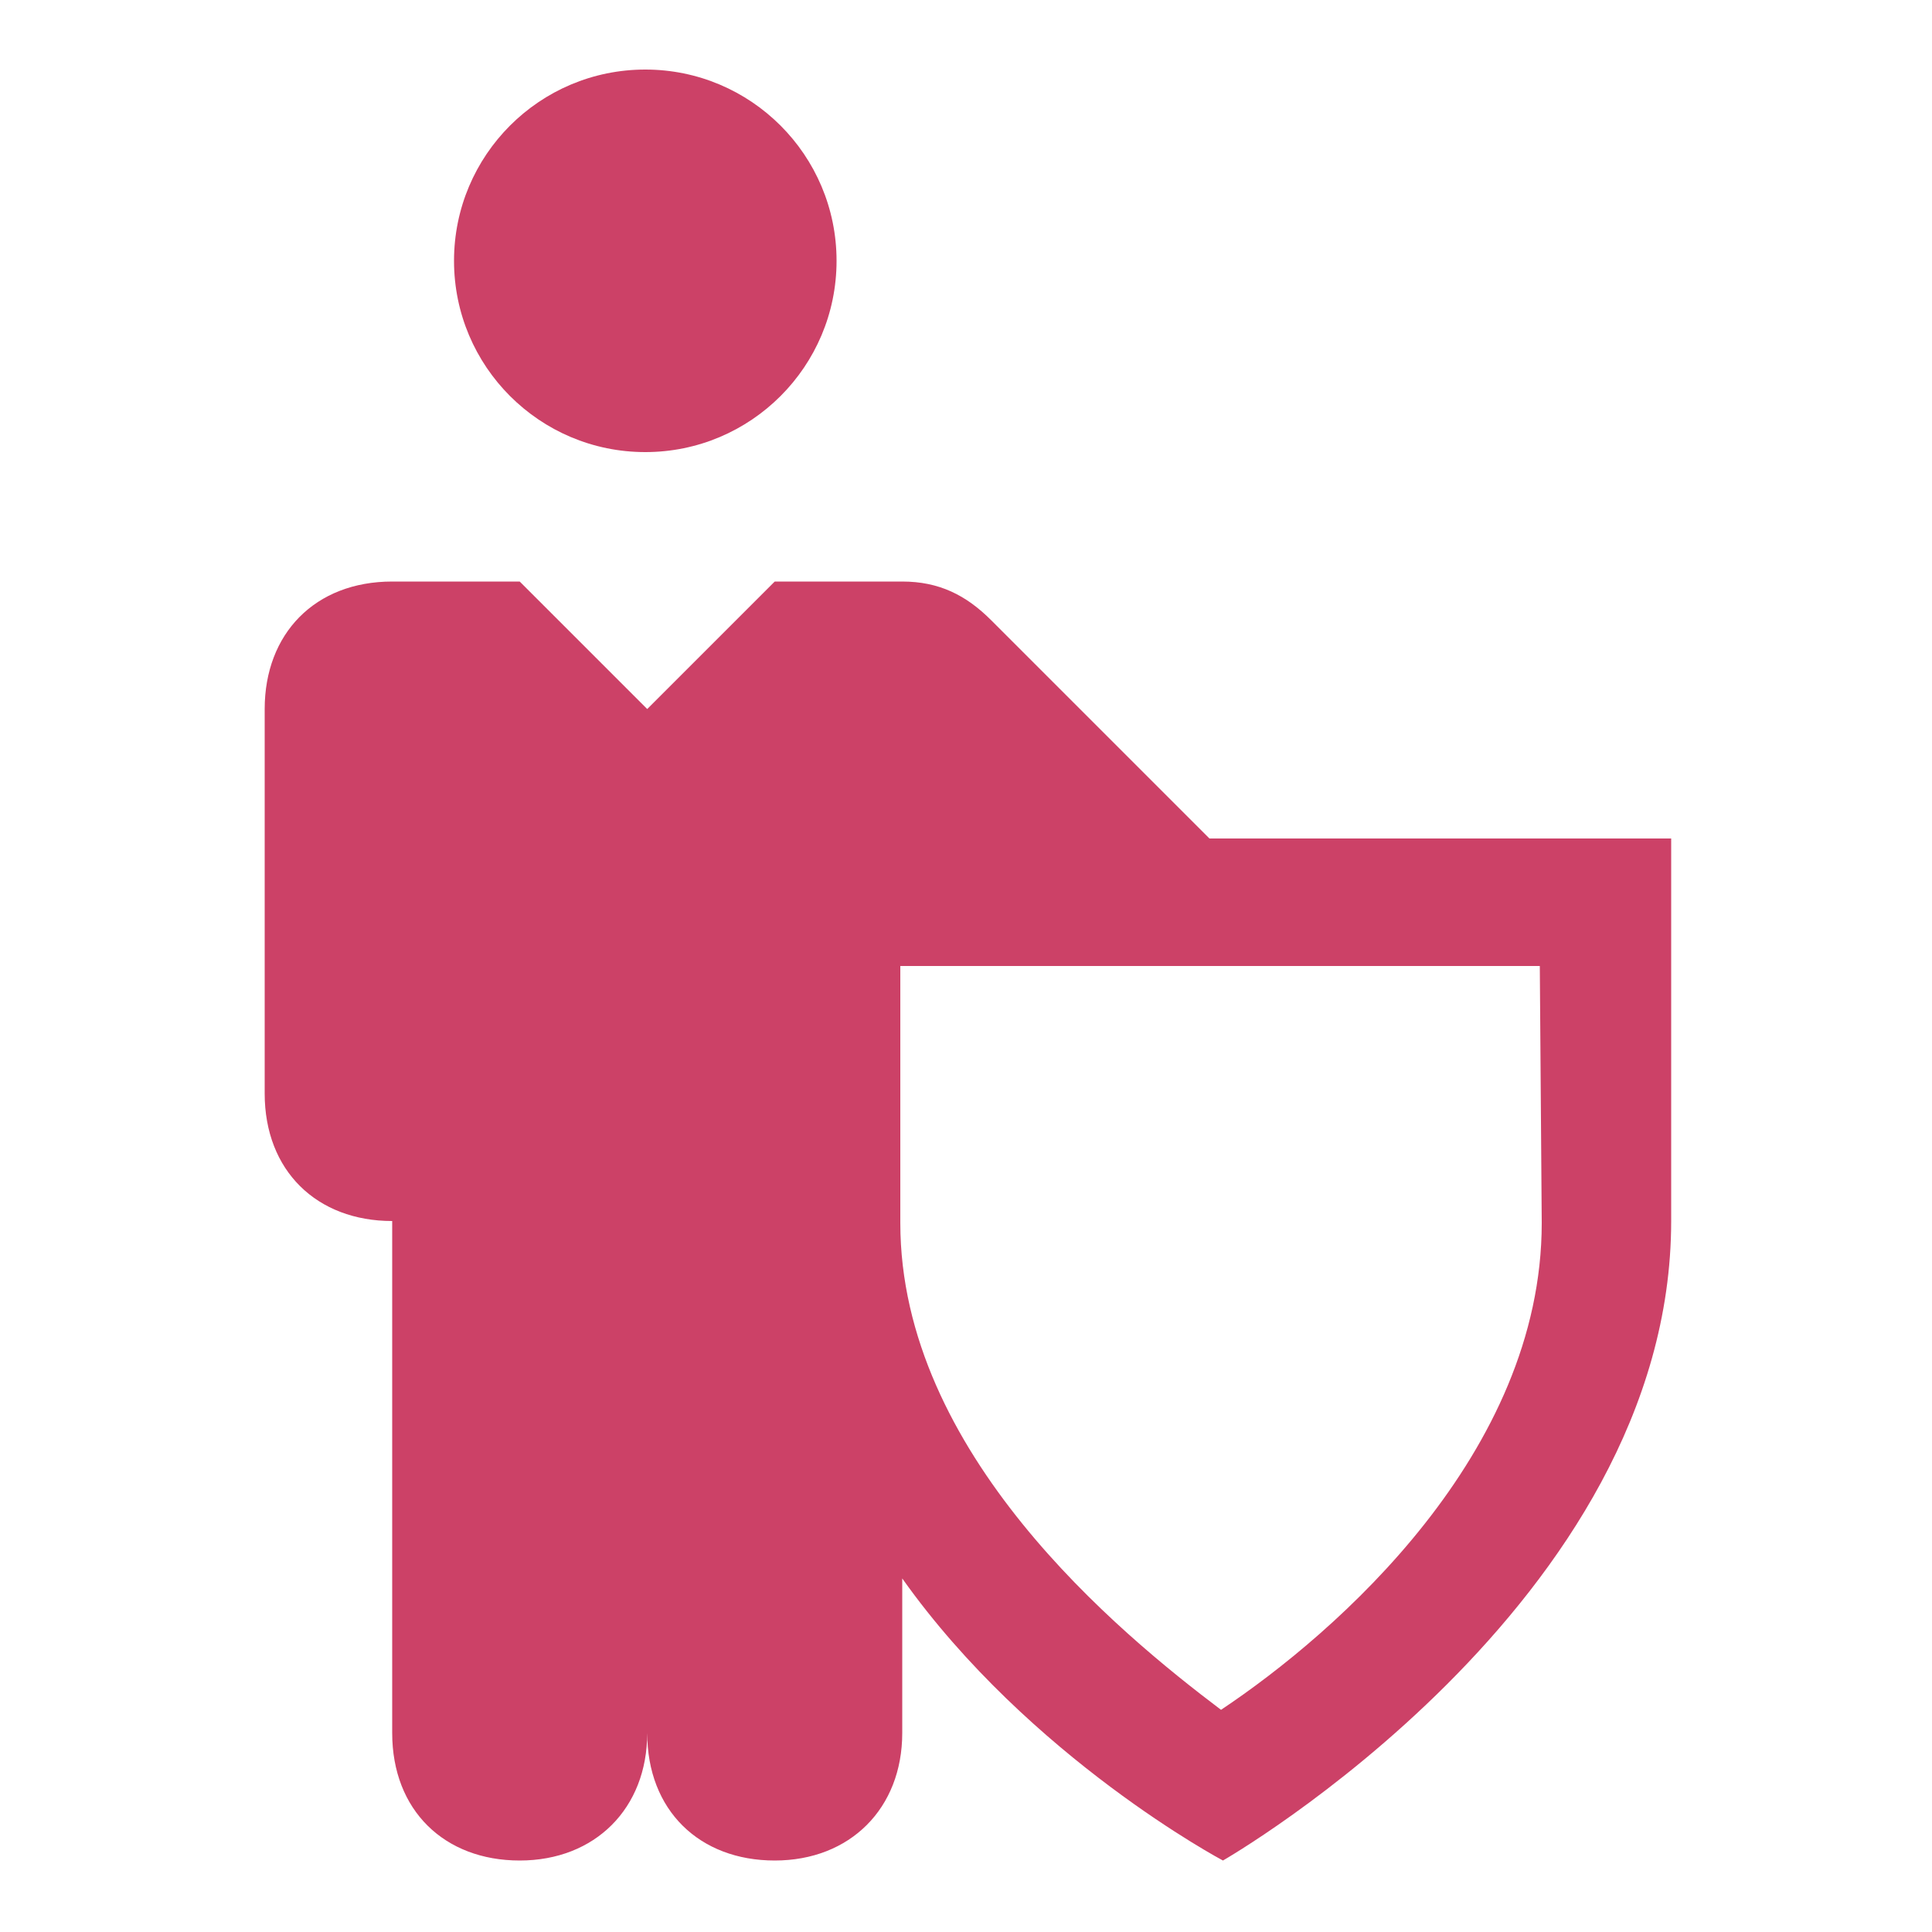
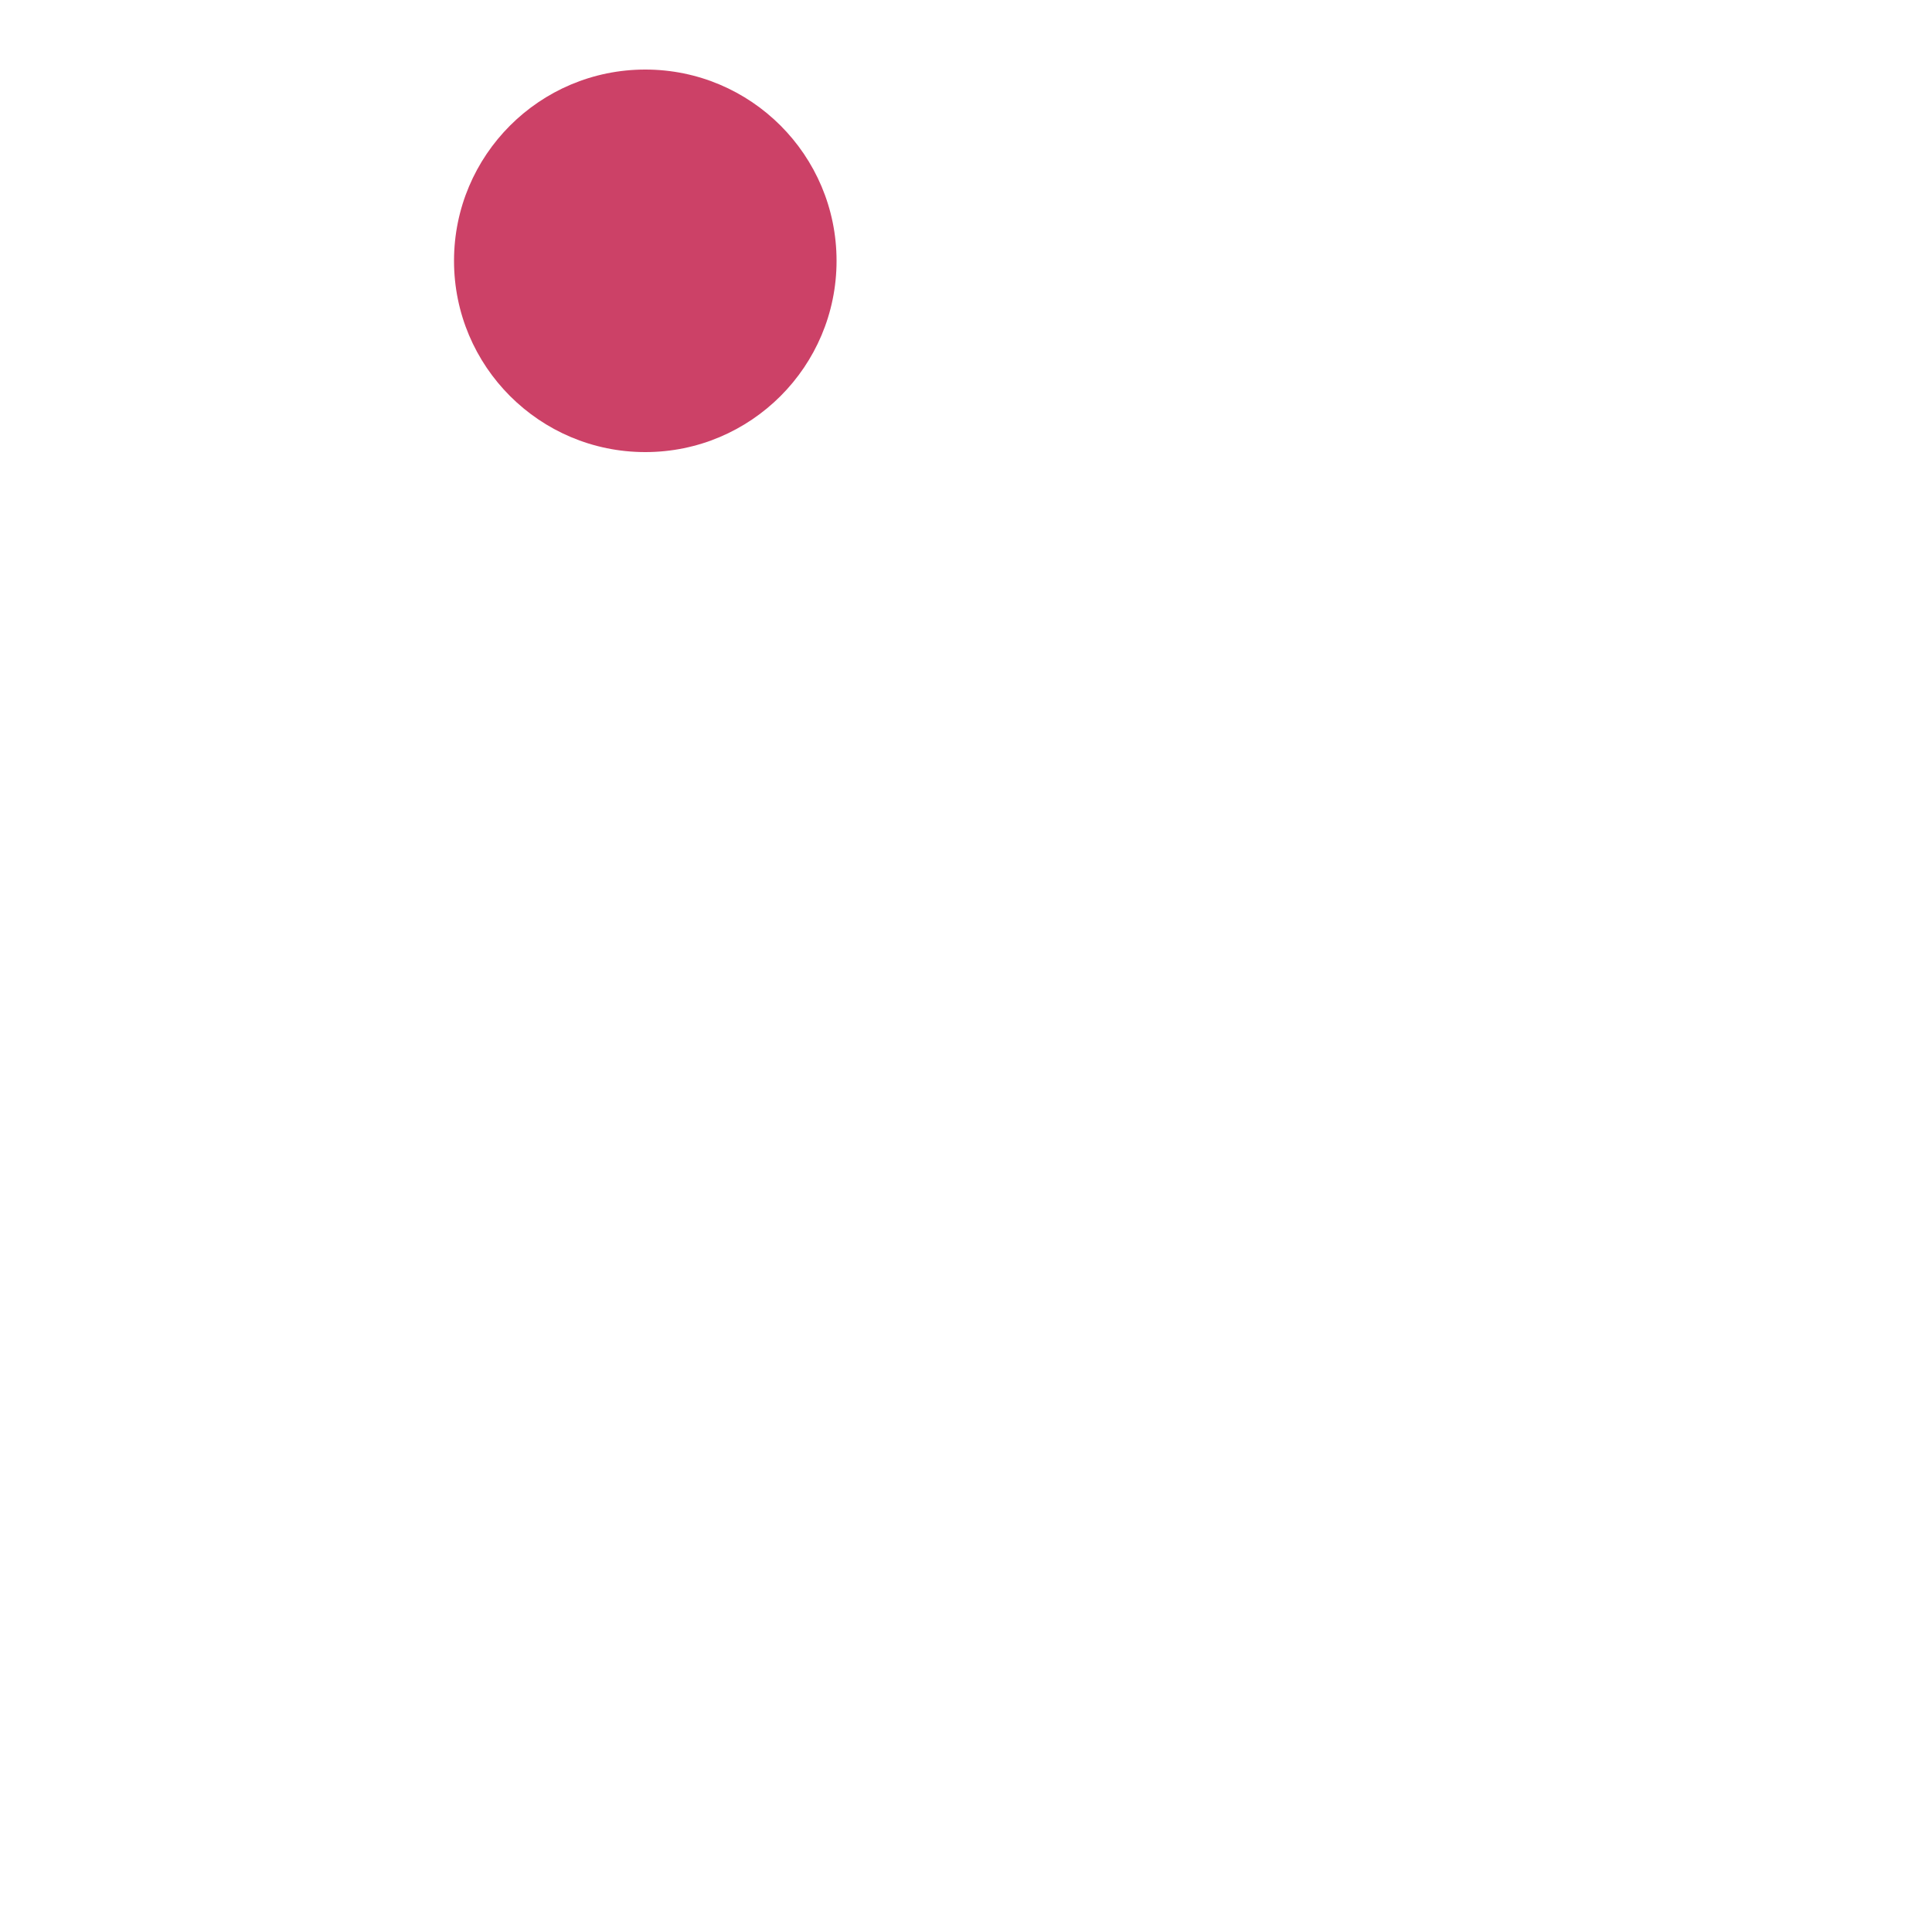
<svg xmlns="http://www.w3.org/2000/svg" version="1.1" id="Layer_1" x="0px" y="0px" viewBox="0 0 100 100" style="enable-background:new 0 0 100 100;" xml:space="preserve">
  <style type="text/css">
	.st0{fill:#CC4167;}
</style>
  <g>
    <circle class="st0" cx="33.4" cy="13.5" r="9.9" />
-     <path class="st0" d="M62.6,43.4L51.3,32.1c-1.3-1.3-2.7-2-4.6-2h-6.6l-6.6,6.6l-6.6-6.6h-6.6c-4,0-6.6,2.7-6.6,6.6v19.9   c0,4,2.7,6.6,6.6,6.6v26.5c0,4,2.7,6.6,6.6,6.6s6.6-2.7,6.6-6.6c0,4,2.7,6.6,6.6,6.6s6.6-2.7,6.6-6.6v-8   c6.6,9.3,16.6,14.6,16.6,14.6S86.5,83,86.5,63.2V43.4H62.6z M79.8,63.3c0,11.9-10.6,21.2-16.6,25.2c-5.3-4-16.6-13.3-16.6-25.2V50   h33.1L79.8,63.3L79.8,63.3z" />
  </g>
</svg>